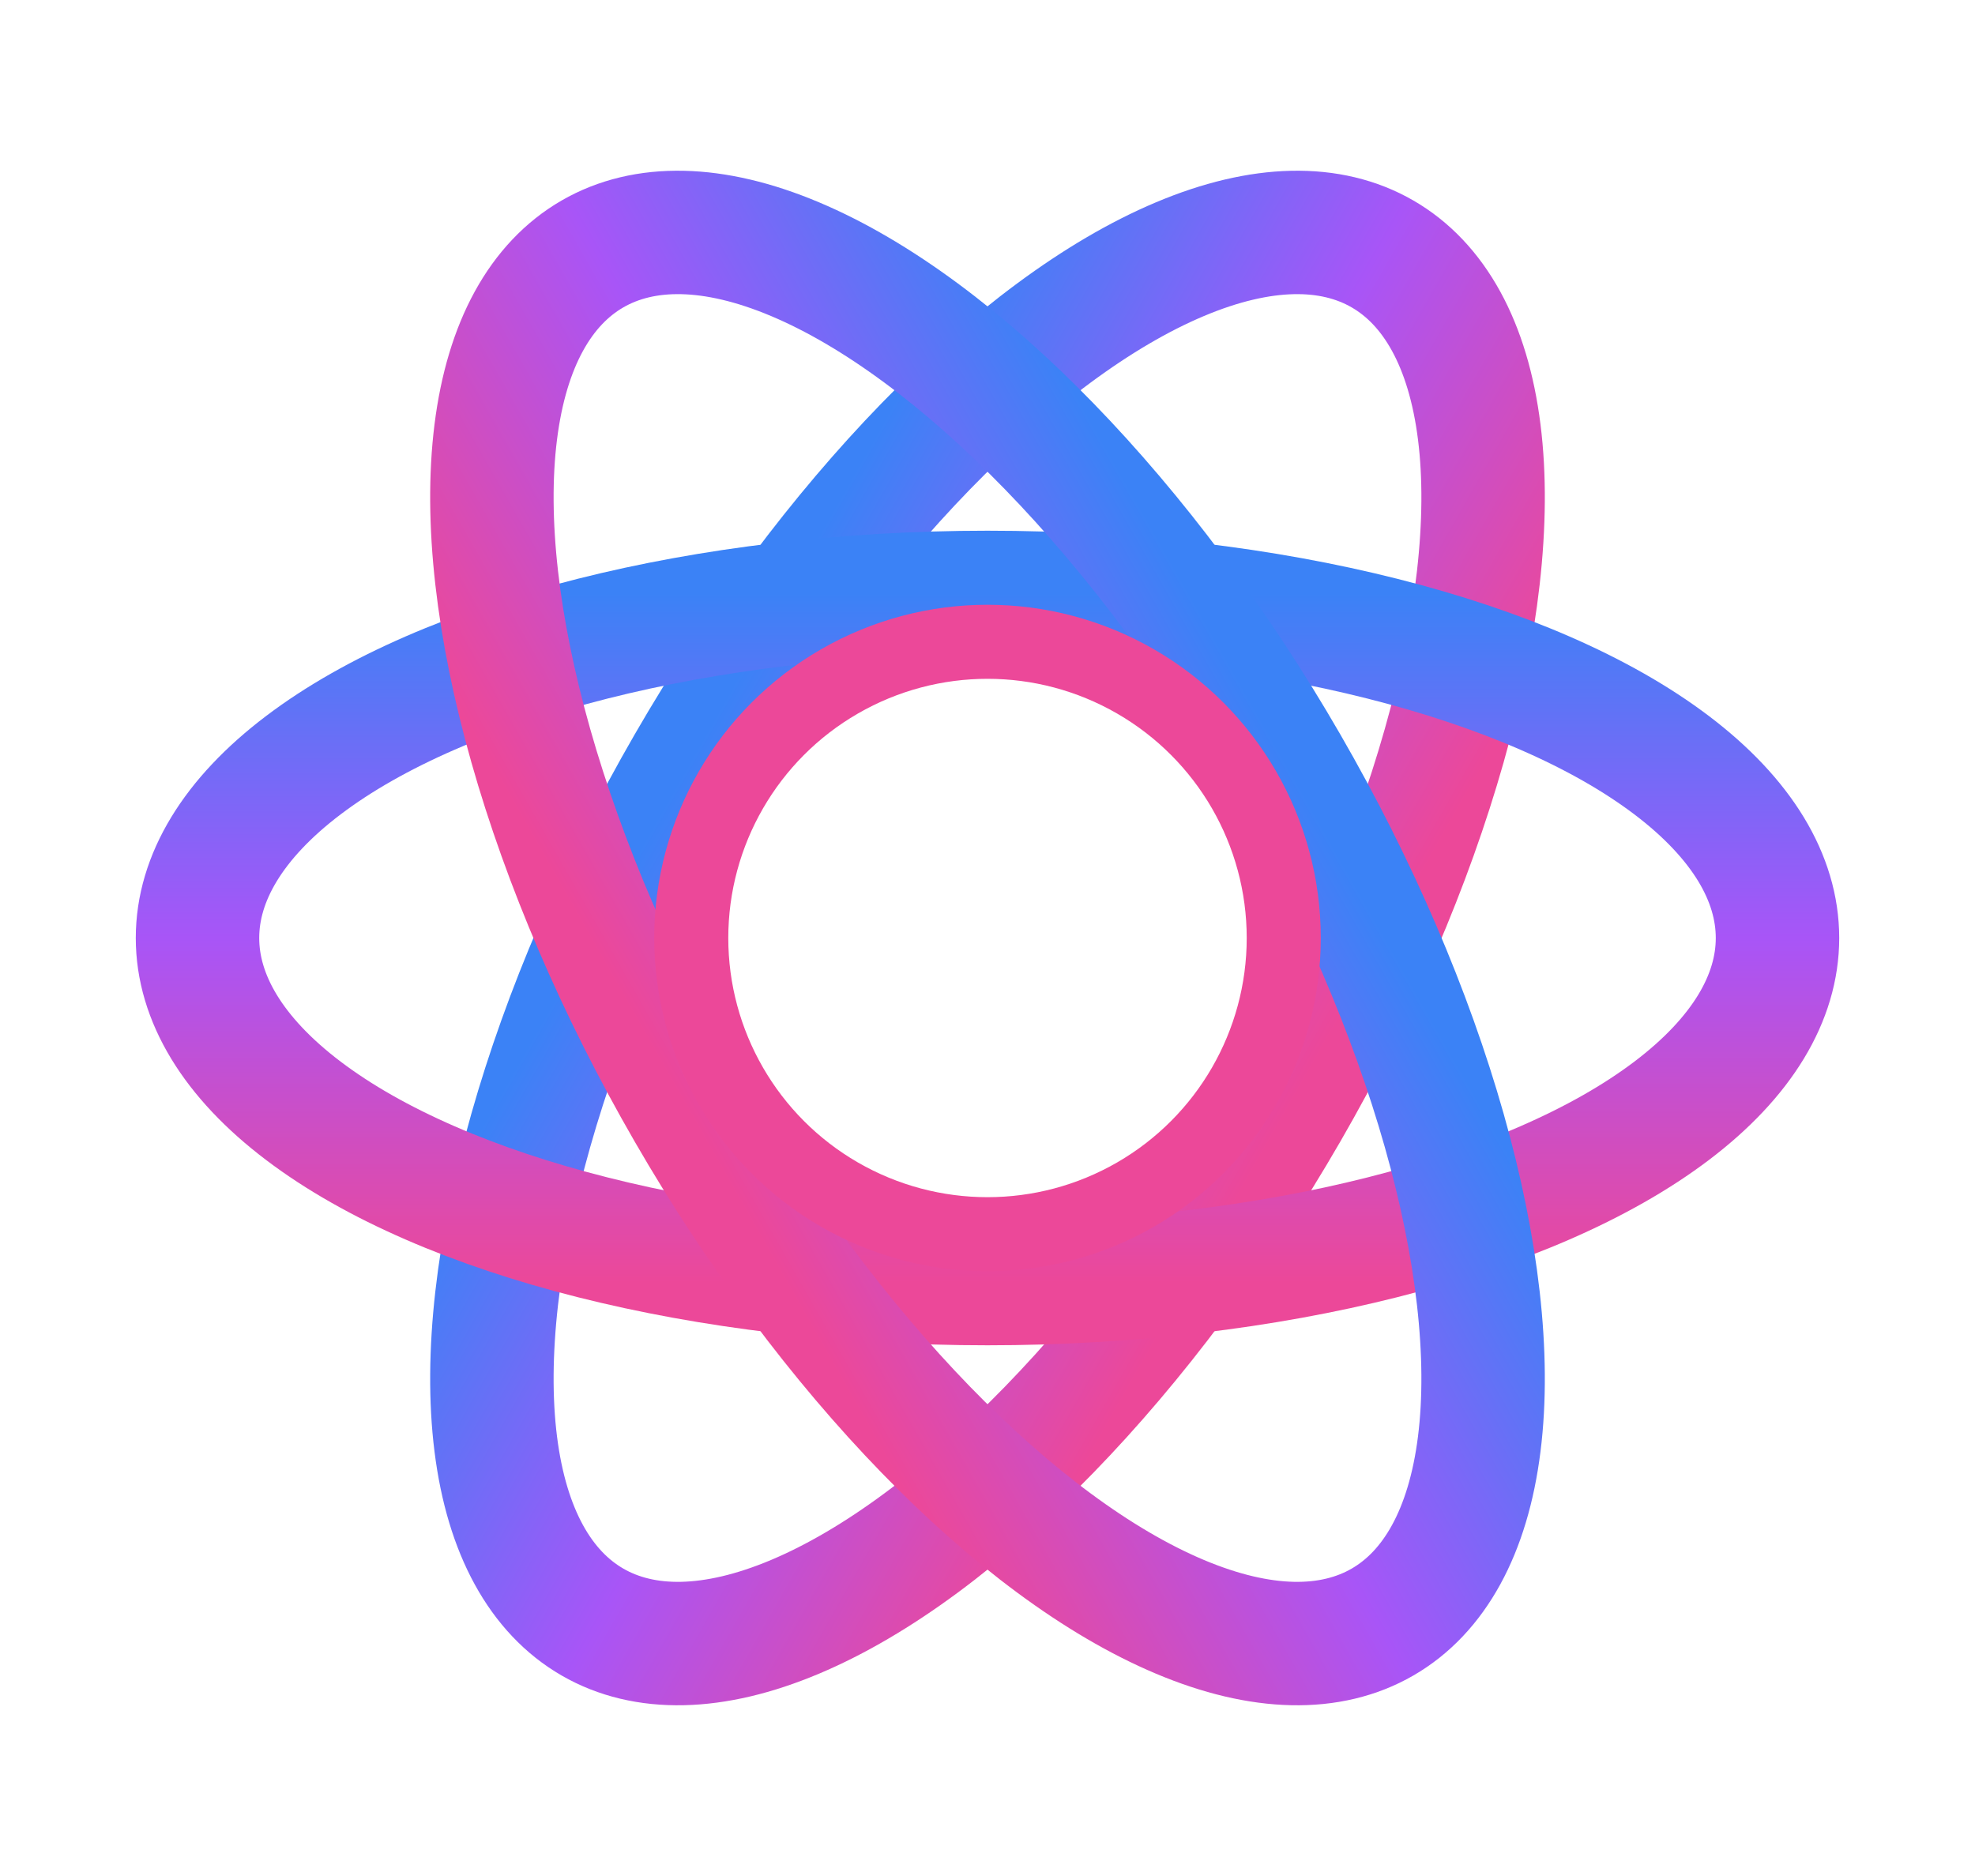
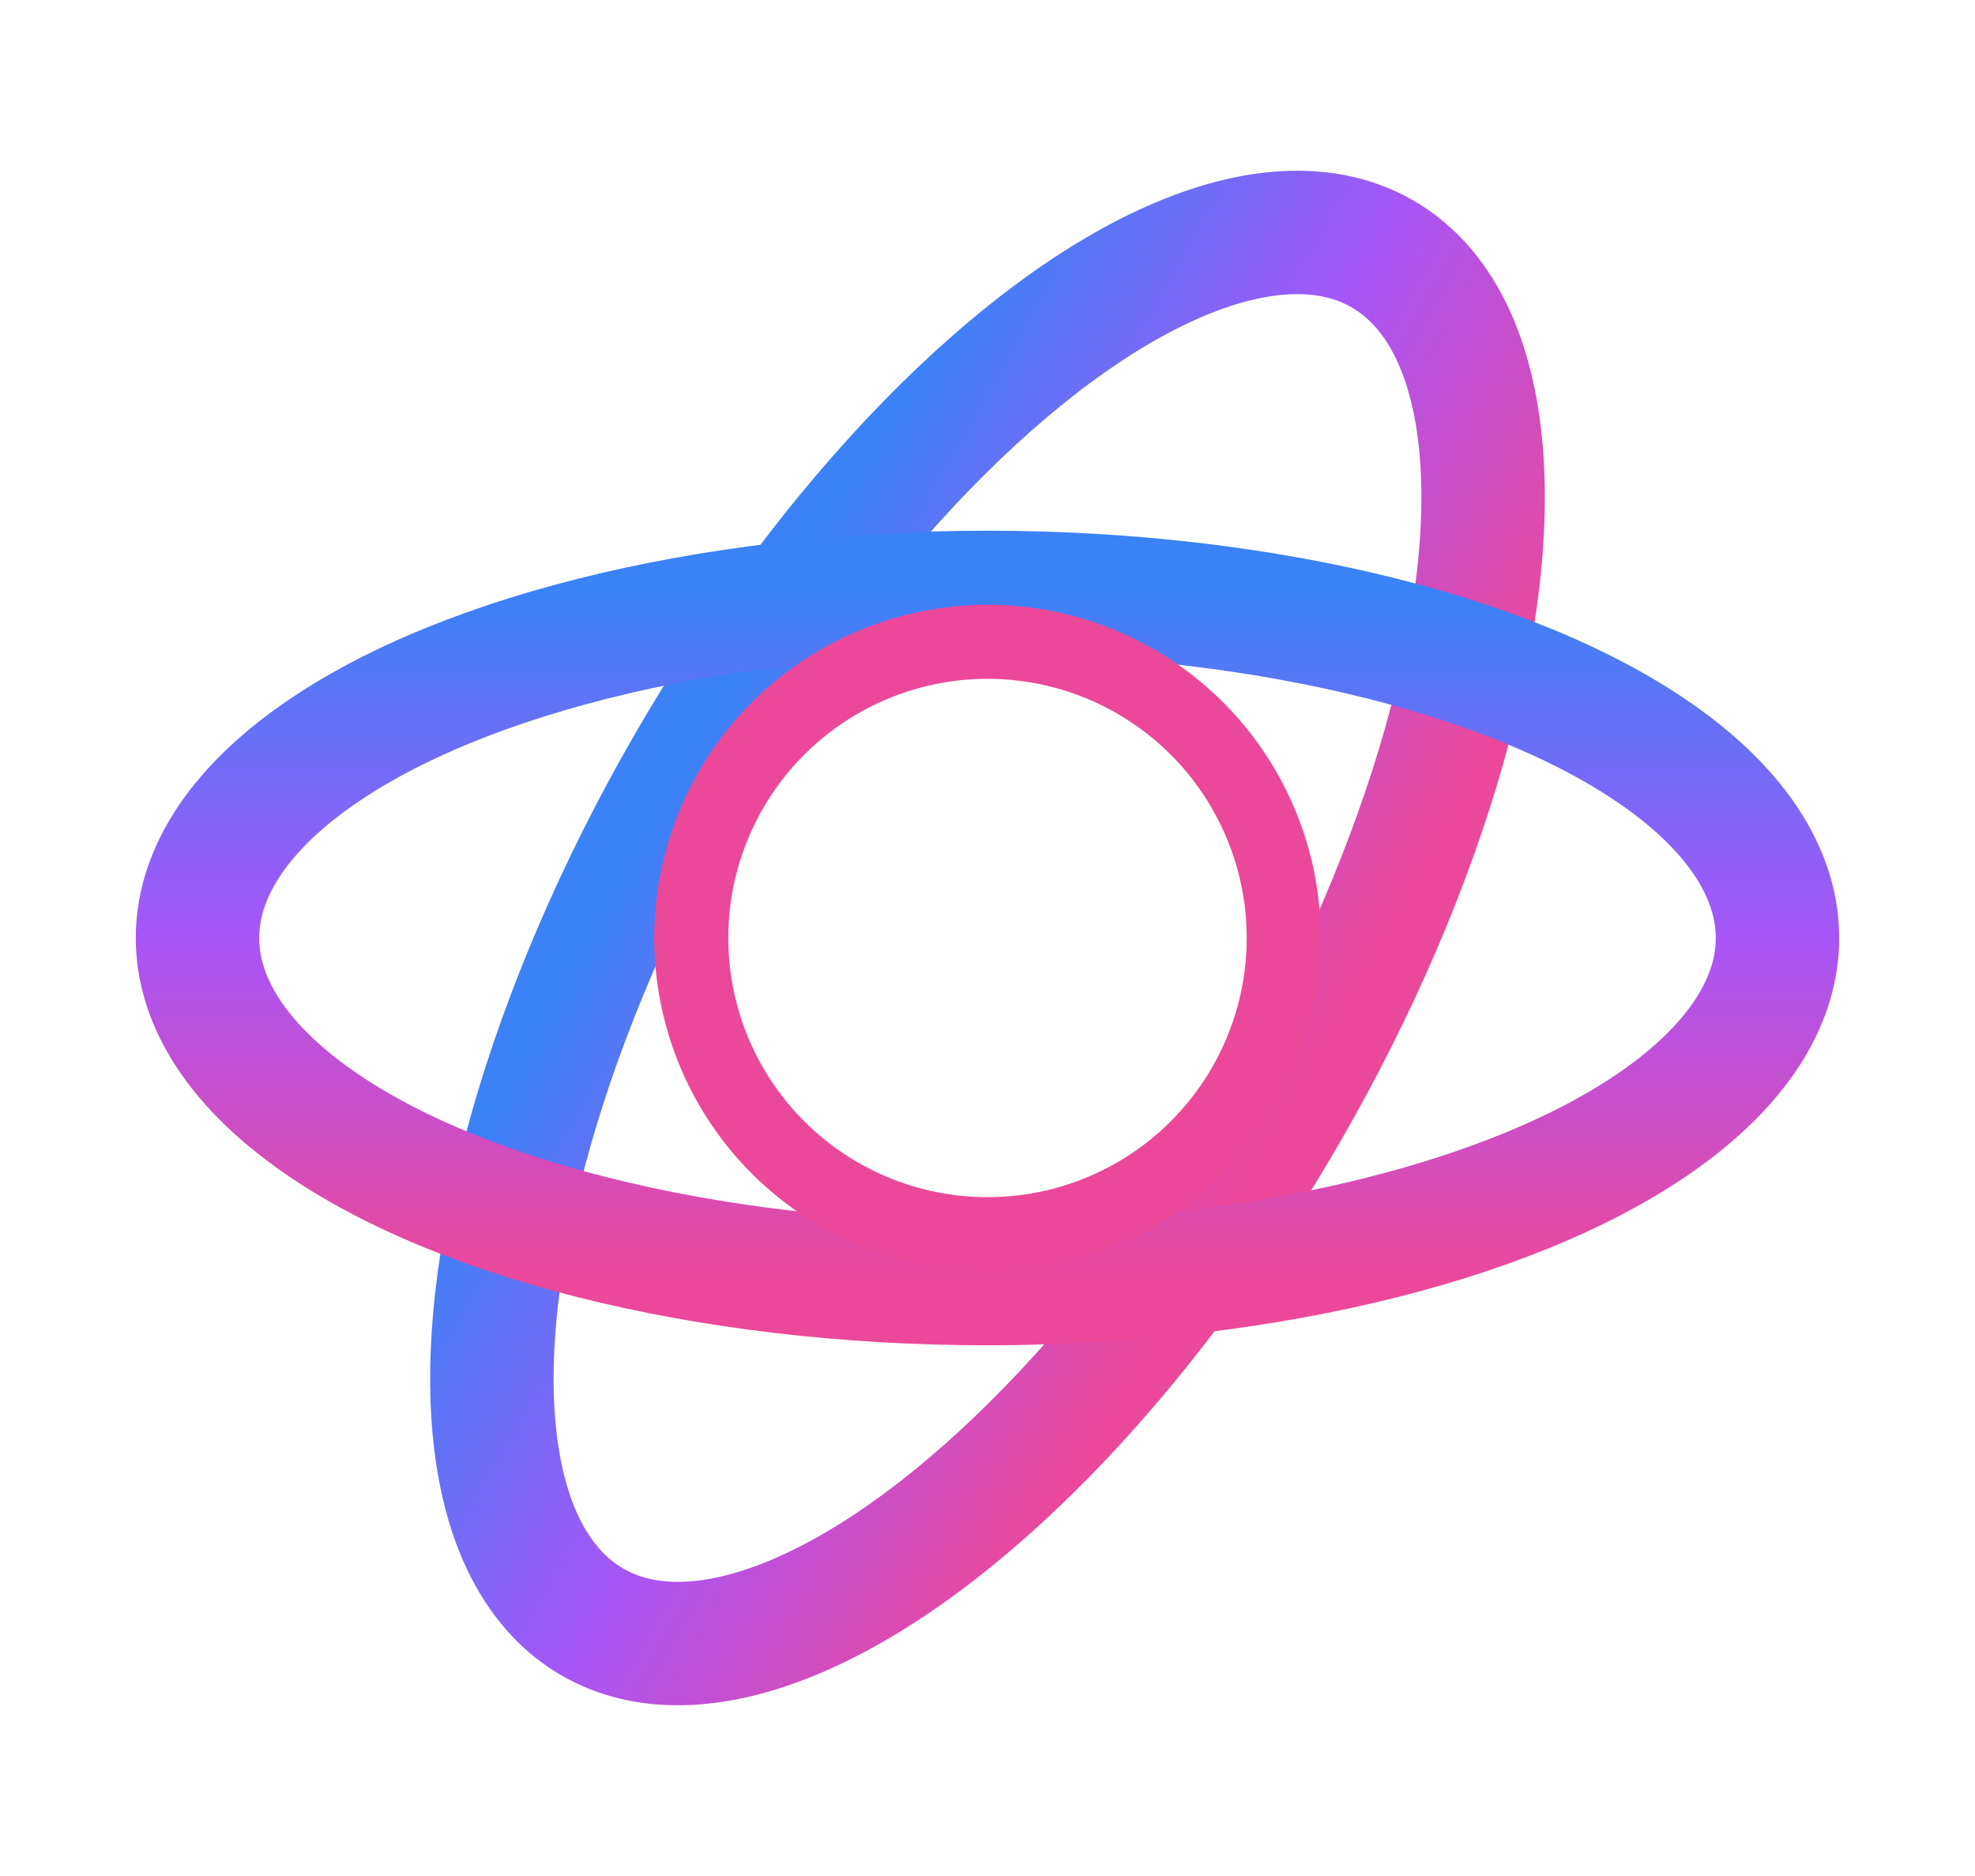
<svg xmlns="http://www.w3.org/2000/svg" viewBox="0 0 400 380">
  <defs>
    <linearGradient id="g" x1="0%" y1="0%" x2="100%" y2="0%">
      <stop offset="0%" style="stop-color:#3b82f6; stop-opacity:1" />
      <stop offset="50%" style="stop-color:#a855f7; stop-opacity:1" />
      <stop offset="100%" style="stop-color:#ec4899; stop-opacity:1" />
    </linearGradient>
  </defs>
  <g transform="translate(200, 190)">
    <g fill="none" stroke="url(#g)" stroke-width="25">
      <ellipse cx="0" cy="0" rx="70" ry="160" transform="rotate(30)" />
      <ellipse cx="0" cy="0" rx="70" ry="160" transform="rotate(90)" />
-       <ellipse cx="0" cy="0" rx="70" ry="160" transform="rotate(150)" />
    </g>
    <circle cx="0" cy="0" r="60" fill="none" stroke="#ec4899" stroke-width="15" />
  </g>
</svg>